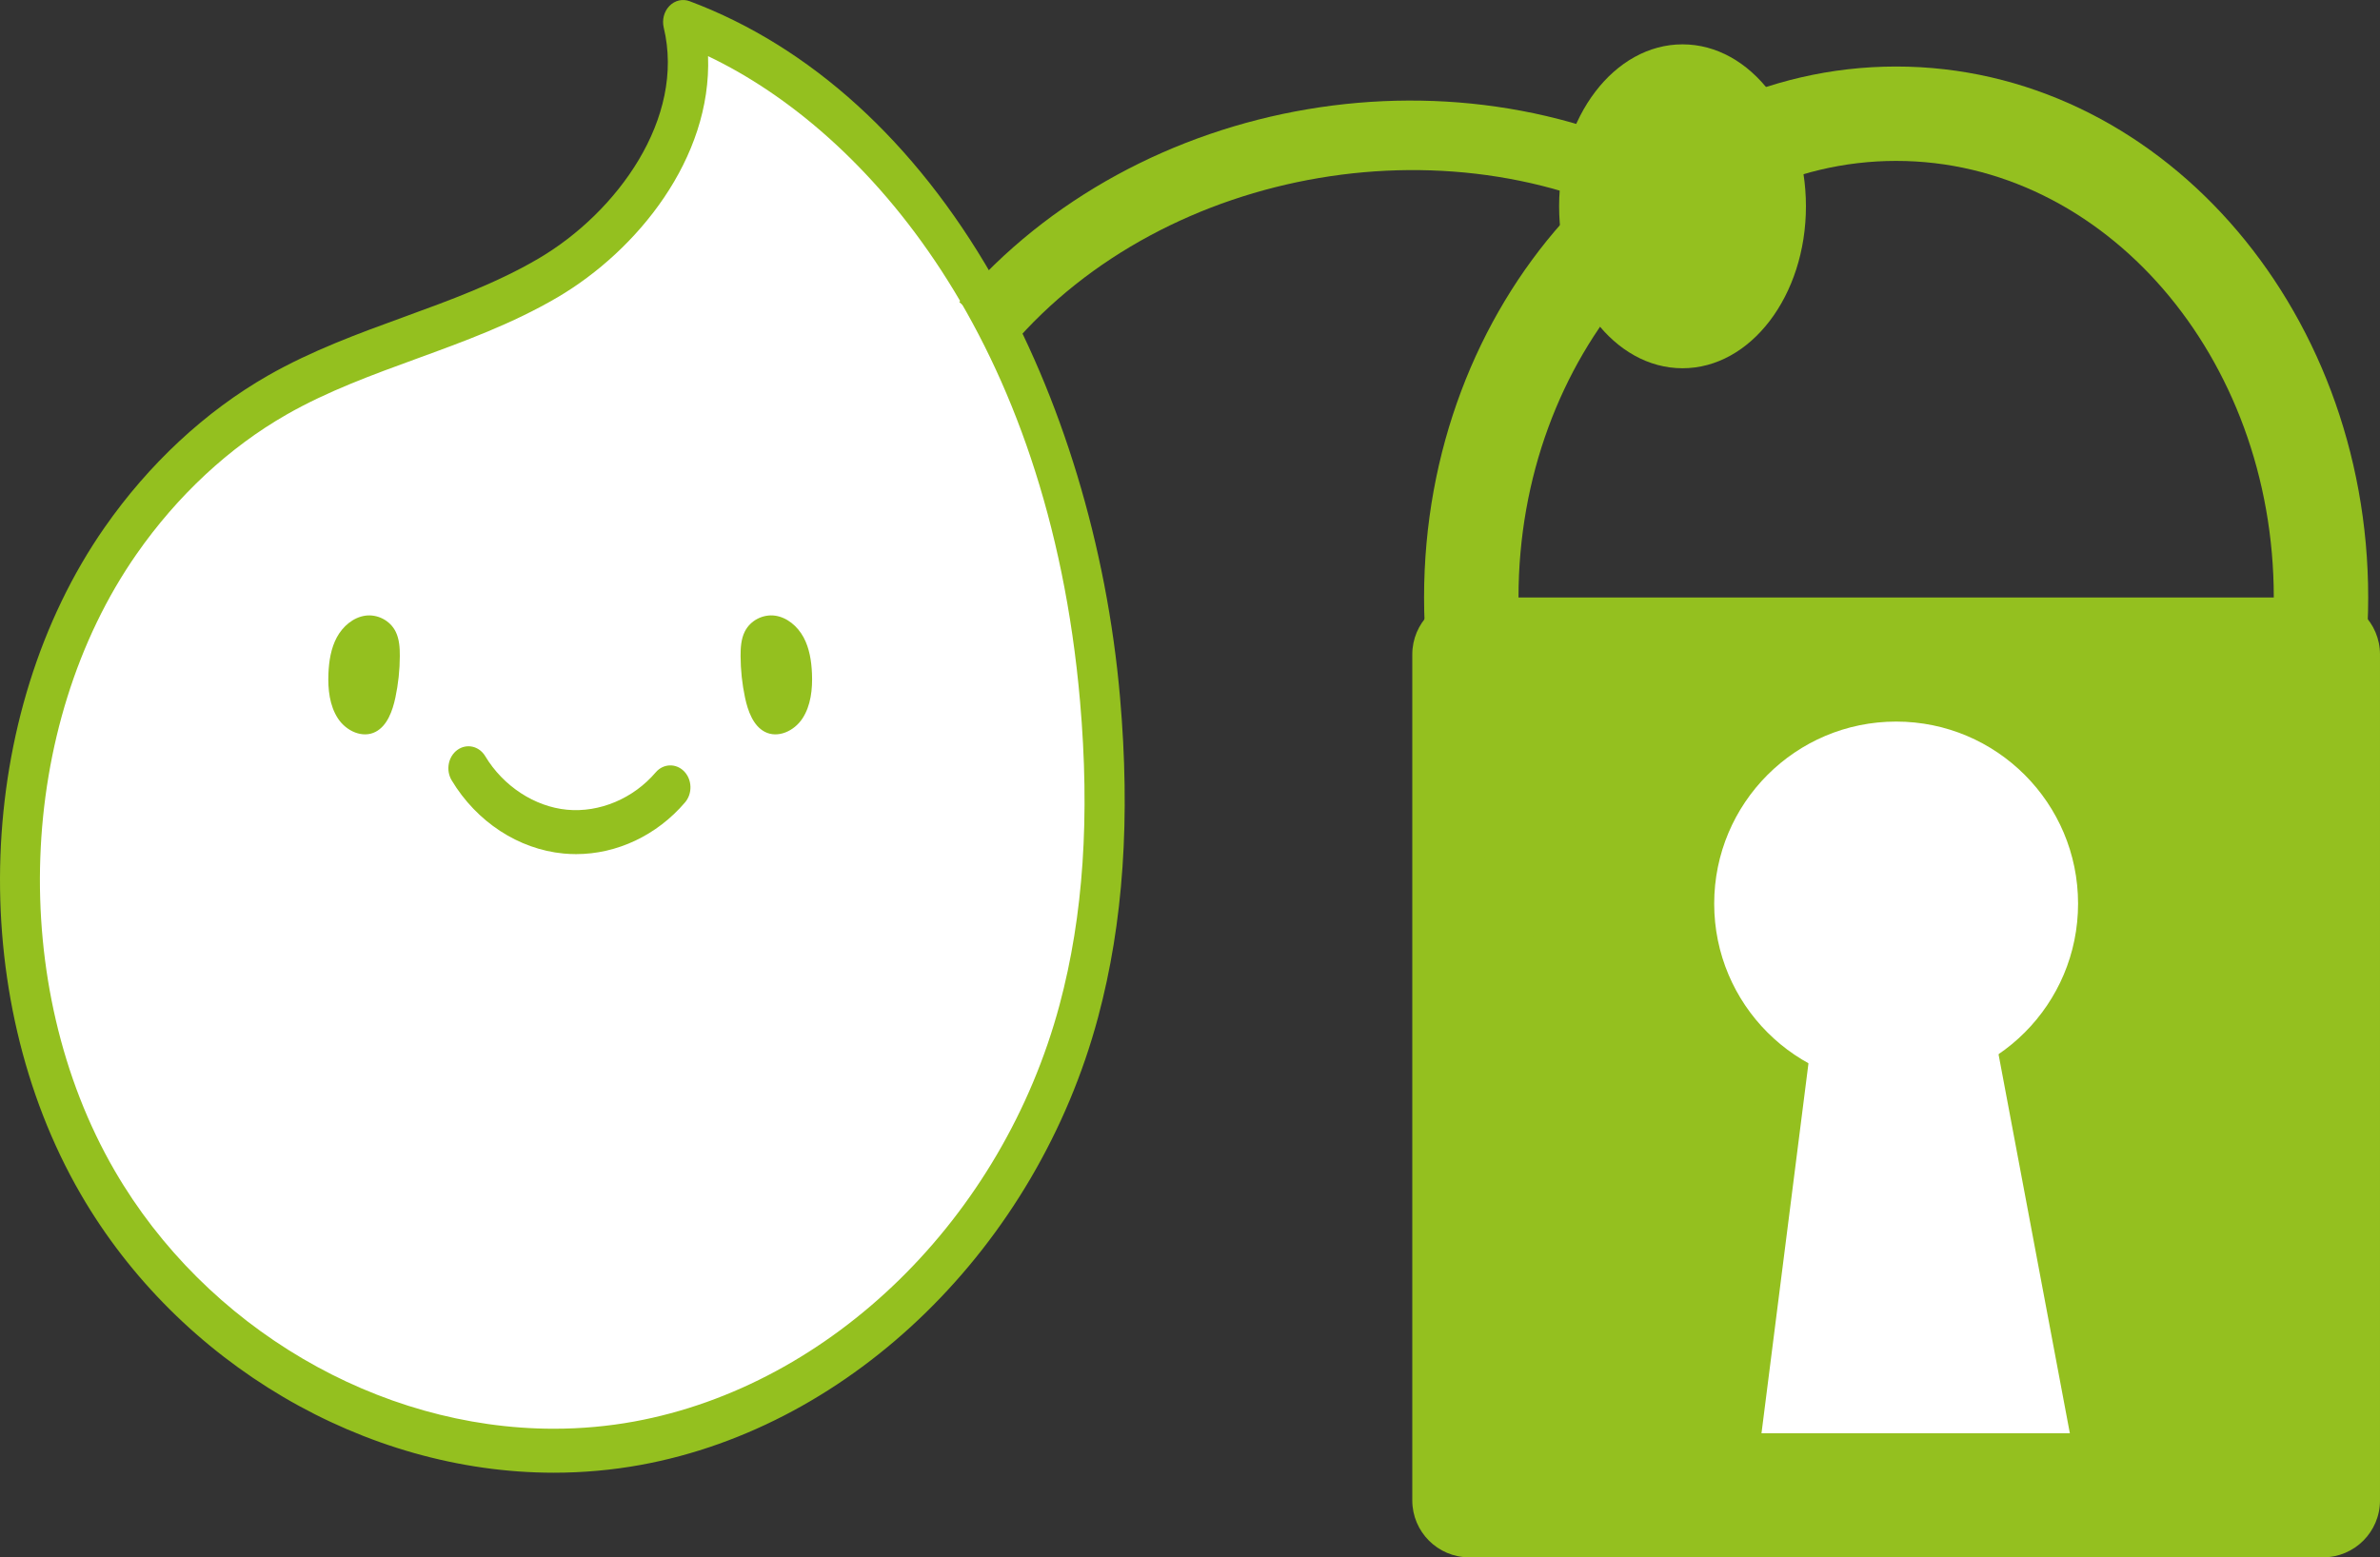
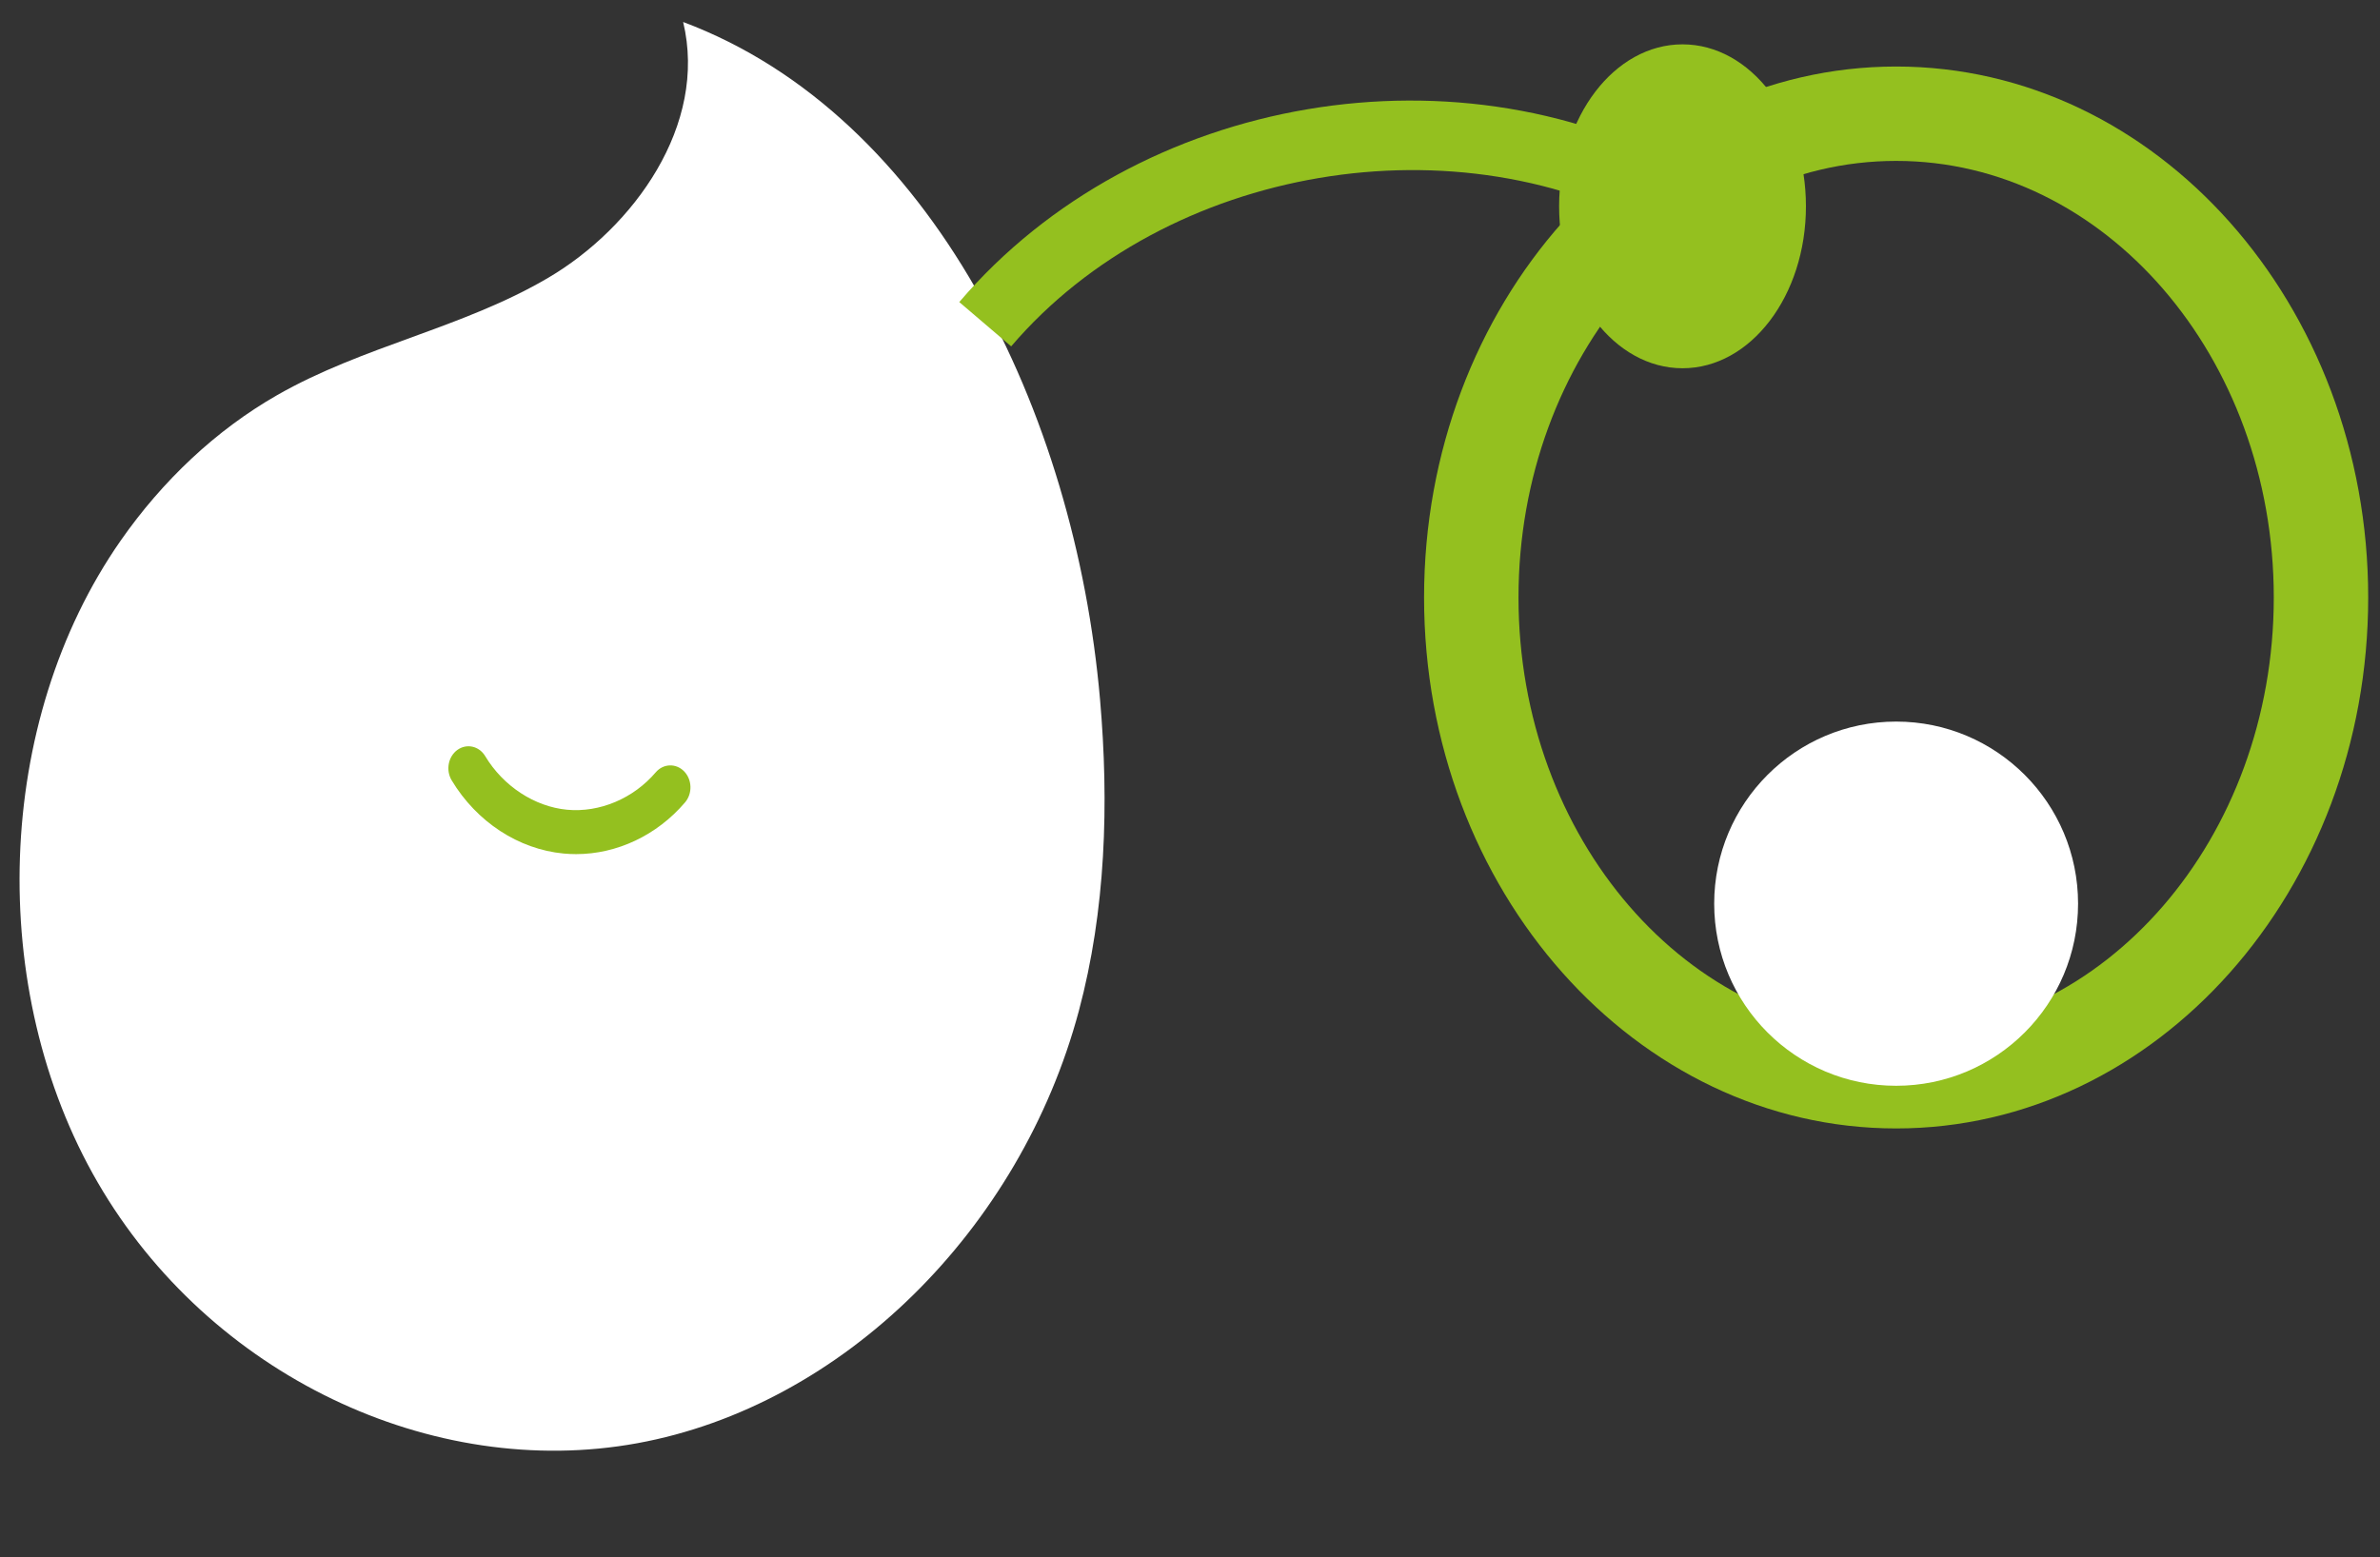
<svg xmlns="http://www.w3.org/2000/svg" version="1.1" x="0px" y="0px" width="104.618px" height="68.477px" viewBox="0 0 104.618 68.477" enable-background="new 0 0 104.618 68.477" xml:space="preserve">
  <rect x="0" y="0" width="104.618" height="68.477" fill="#333333" stroke="none" />
  <defs>
</defs>
  <path fill="#FFFFFF" d="M47.423,44.451C44.849,54.07,37.037,61.814,28.009,63.46c-9.027,1.646-18.801-3.002-23.71-11.461  c-4.909-8.46-4.553-20.257,1.002-28.223c1.842-2.642,4.194-4.866,6.885-6.404c3.786-2.165,8.139-2.94,11.903-5.152  c3.764-2.211,7.029-6.73,5.94-11.253C40.964,5.066,47.255,18.148,48.354,30.75C48.754,35.337,48.606,40.029,47.423,44.451" />
  <g>
-     <path fill="#94C01F" d="M24.345,64.756c-8.315,0-16.476-4.804-20.79-12.238c-5.108-8.801-4.668-21.135,1.044-29.328   c1.95-2.797,4.433-5.104,7.178-6.675c1.925-1.1,3.99-1.853,5.988-2.581c1.996-0.727,4.06-1.48,5.908-2.566   c3.46-2.033,6.461-6.174,5.503-10.154c-0.083-0.345,0.014-0.712,0.252-0.955c0.238-0.243,0.581-0.322,0.887-0.206   c5.304,1.988,9.907,6.173,13.313,12.103c3.035,5.285,5.026,11.856,5.605,18.502c0.463,5.313,0.148,9.914-0.963,14.066   c-2.695,10.074-10.779,17.987-20.115,19.69C26.911,64.64,25.63,64.756,24.345,64.756 M31.124,2.469   c0.167,4.501-3.12,8.549-6.617,10.604c-1.981,1.163-4.118,1.942-6.185,2.696c-1.931,0.704-3.929,1.432-5.727,2.461   c-2.519,1.439-4.798,3.56-6.592,6.133C0.723,31.935,0.32,43.34,5.044,51.48c3.999,6.89,11.575,11.342,19.301,11.342   c1.188,0,2.372-0.106,3.52-0.315c8.682-1.584,16.202-8.949,18.711-18.327c1.047-3.912,1.341-8.275,0.9-13.338   C46.084,14.883,38.093,5.786,31.124,2.469" />
-   </g>
+     </g>
  <g>
-     <path fill="#94C01F" d="M17.381,30.669c0.126-0.596,0.192-1.208,0.194-1.82c0.002-0.368-0.022-0.749-0.182-1.073   c-0.25-0.507-0.817-0.779-1.339-0.704c-0.521,0.075-0.983,0.46-1.25,0.956c-0.254,0.474-0.344,1.034-0.367,1.584   c-0.03,0.689,0.05,1.419,0.419,1.98c0.368,0.56,1.089,0.884,1.657,0.585C17.02,31.911,17.254,31.268,17.381,30.669" />
-   </g>
+     </g>
  <g>
-     <path fill="#94C01F" d="M32.748,30.669c-0.126-0.596-0.192-1.208-0.194-1.82c-0.002-0.368,0.022-0.749,0.182-1.073   c0.25-0.507,0.817-0.779,1.339-0.704c0.521,0.075,0.983,0.46,1.25,0.956c0.254,0.474,0.344,1.034,0.367,1.584   c0.03,0.689-0.05,1.419-0.419,1.98c-0.368,0.56-1.089,0.884-1.657,0.585C33.109,31.911,32.875,31.268,32.748,30.669" />
-   </g>
+     </g>
  <g>
    <path fill="#94C01F" d="M25.322,37.556c-0.183,0-0.366-0.009-0.549-0.026c-1.982-0.188-3.821-1.391-4.918-3.218   c-0.268-0.447-0.155-1.046,0.252-1.339c0.408-0.293,0.955-0.17,1.222,0.276c0.792,1.318,2.169,2.219,3.595,2.355   c1.434,0.135,2.92-0.495,3.899-1.643c0.333-0.39,0.891-0.41,1.248-0.046c0.356,0.365,0.375,0.976,0.042,1.366   C28.877,36.73,27.119,37.556,25.322,37.556" />
  </g>
  <g>
-     <path fill="#94C01F" d="M102.114,68.477H64.585c-1.383,0-2.505-1.121-2.505-2.504V28.777c0-1.384,1.122-2.505,2.505-2.505h37.529   c1.383,0,2.504,1.121,2.504,2.505v37.196C104.618,67.356,103.497,68.477,102.114,68.477" />
-   </g>
+     </g>
  <g>
    <path fill="#94C01F" d="M83.349,49.618c-11.442,0-20.751-10.473-20.751-23.347c0-12.873,9.309-23.346,20.751-23.346   c11.442,0,20.75,10.473,20.75,23.346C104.099,39.145,94.791,49.618,83.349,49.618 M83.349,7.075c-9.154,0-16.6,8.611-16.6,19.196   c0,10.585,7.446,19.197,16.6,19.197c9.153,0,16.6-8.612,16.6-19.197C99.949,15.686,92.502,7.075,83.349,7.075" />
  </g>
-   <polygon fill="#FFFFFF" points="79.599,45.937 77.43,63.021 90.985,63.021 87.732,45.728 " />
  <path fill="#FFFFFF" d="M91.346,39.735c0,4.422-3.581,8.007-7.997,8.007c-4.417,0-7.998-3.585-7.998-8.007  c0-4.422,3.581-8.007,7.998-8.007C87.765,31.728,91.346,35.313,91.346,39.735" />
  <g>
    <path fill="#94C01F" d="M44.448,15.23l-2.281-1.948c7.834-9.177,22.132-11.596,32.548-5.506l-1.514,2.59   C64.156,5.078,51.255,7.259,44.448,15.23z" />
  </g>
  <g>
    <path fill="#94C01F" d="M79.384,9.071c0,3.933-2.429,7.121-5.425,7.121c-2.997,0-5.425-3.188-5.425-7.121   c0-3.933,2.428-7.121,5.425-7.121C76.955,1.95,79.384,5.138,79.384,9.071" />
  </g>
</svg>